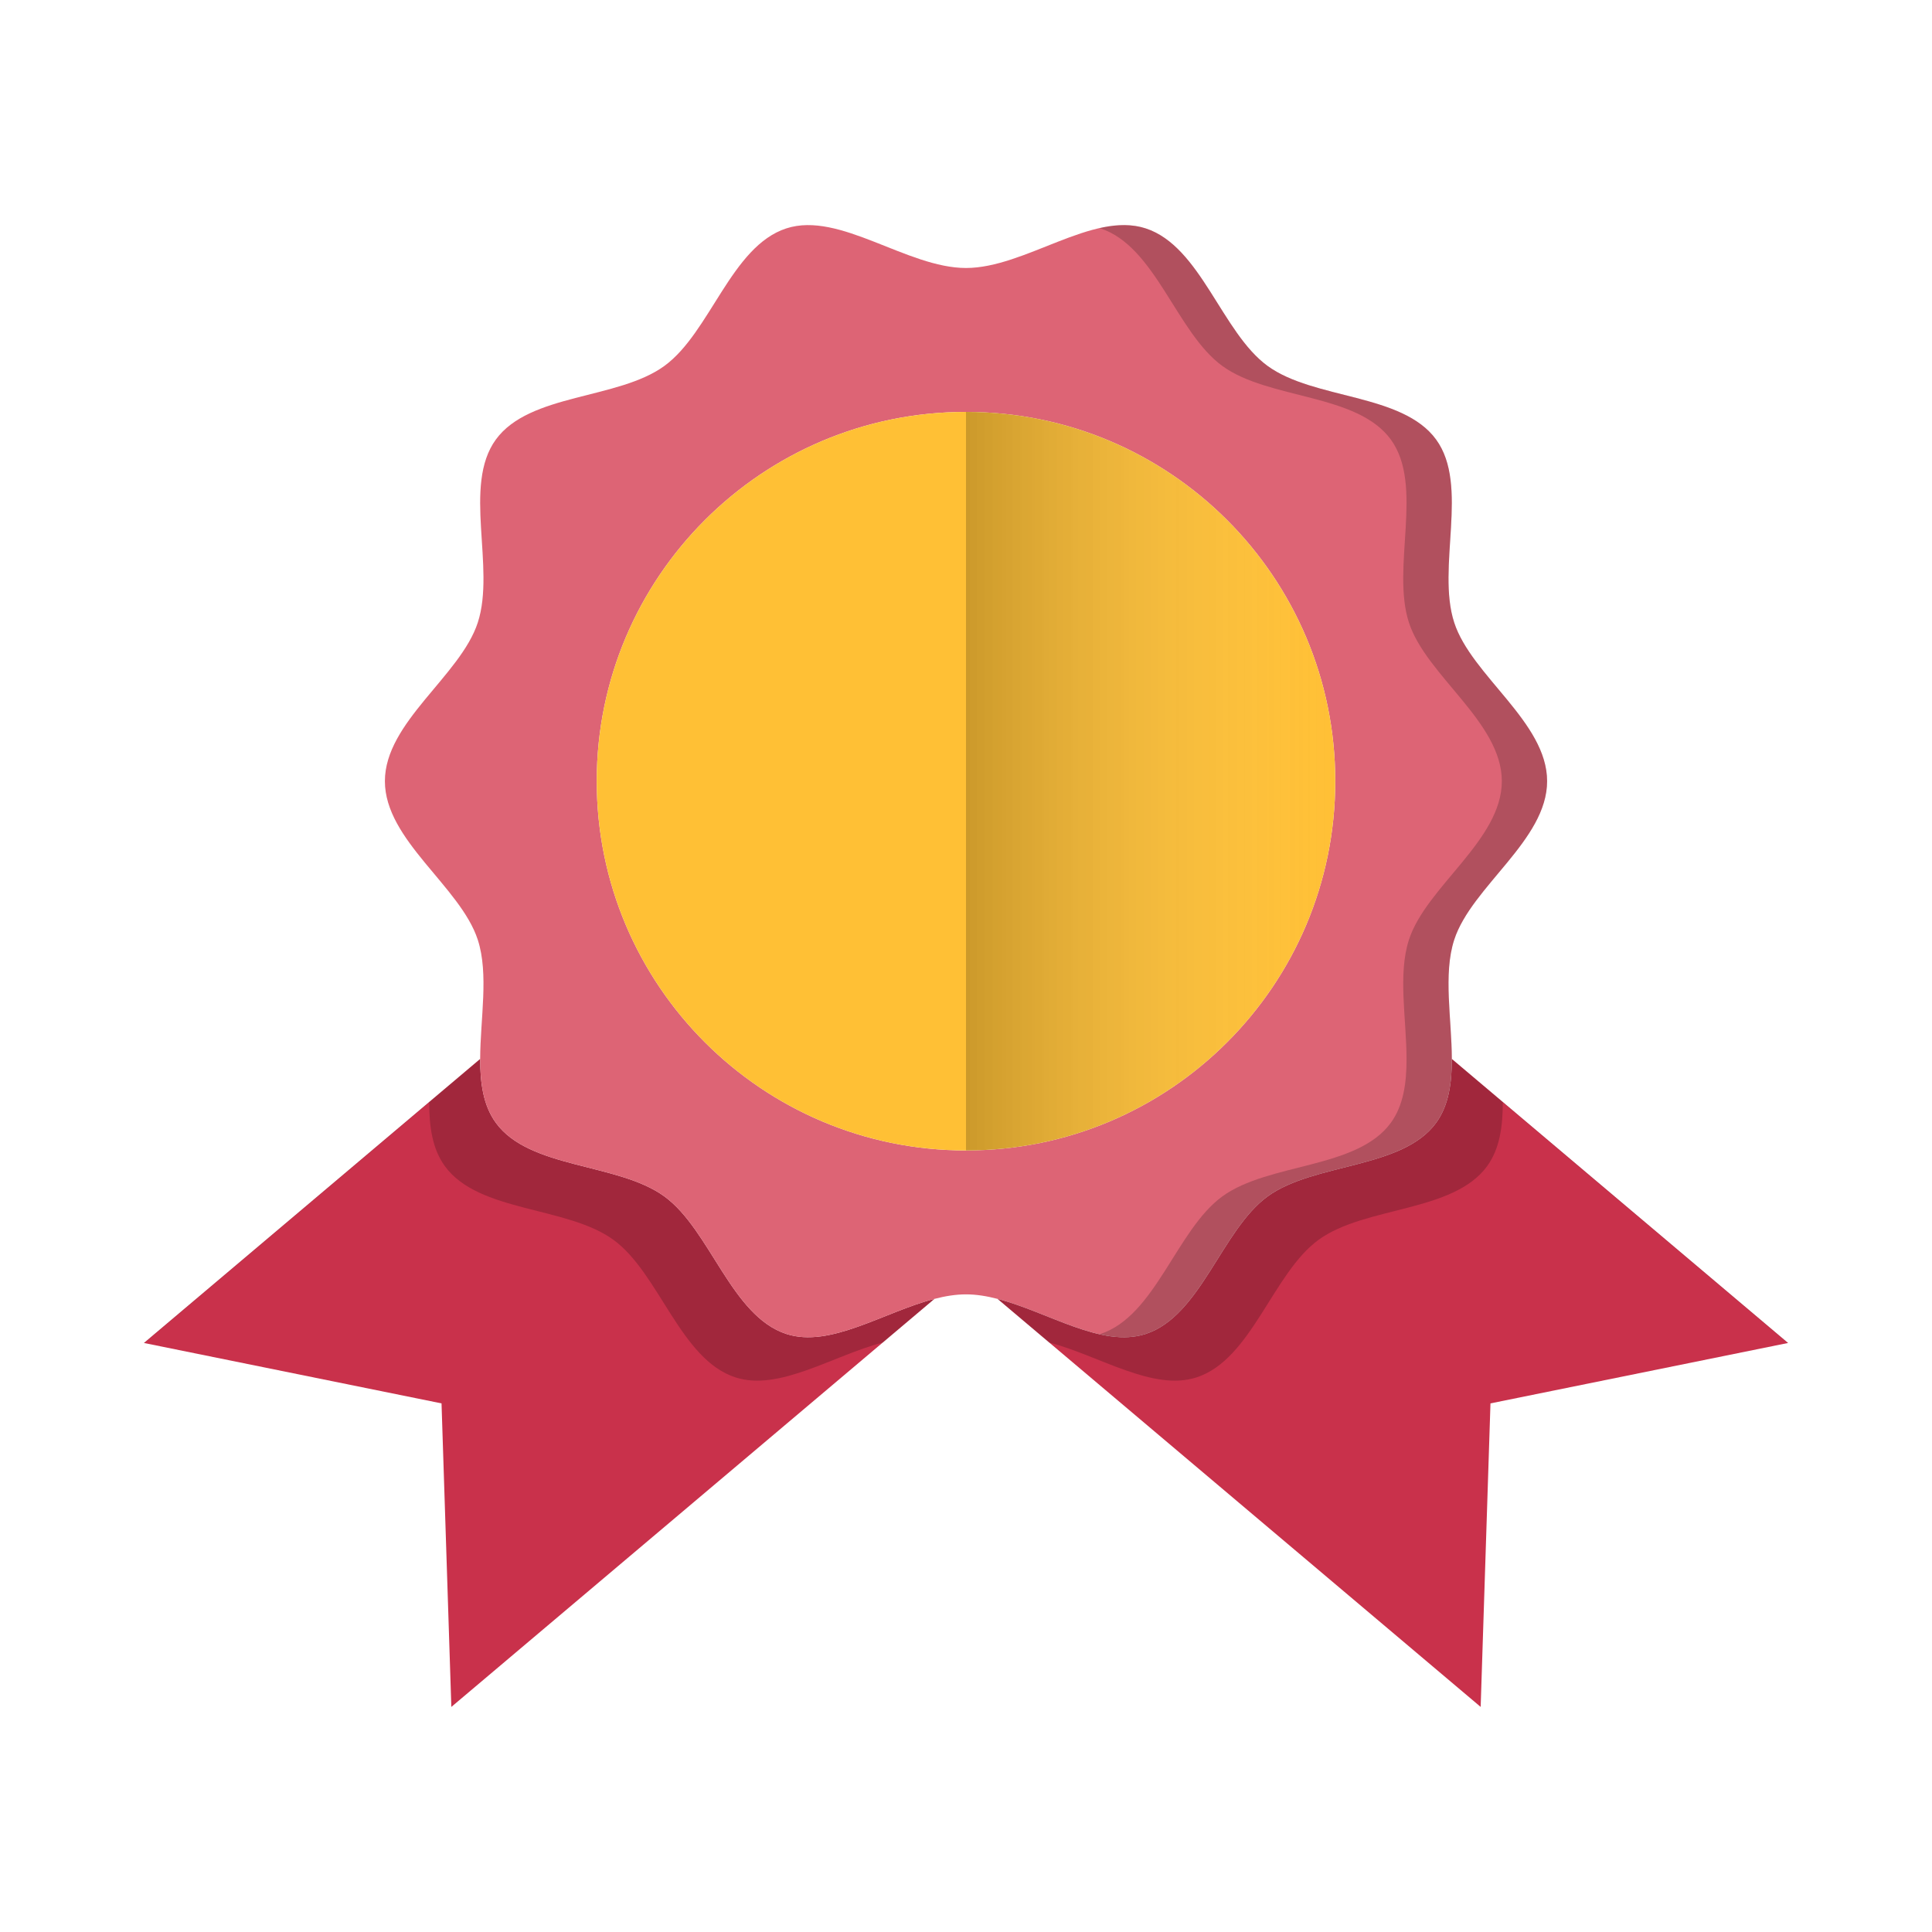
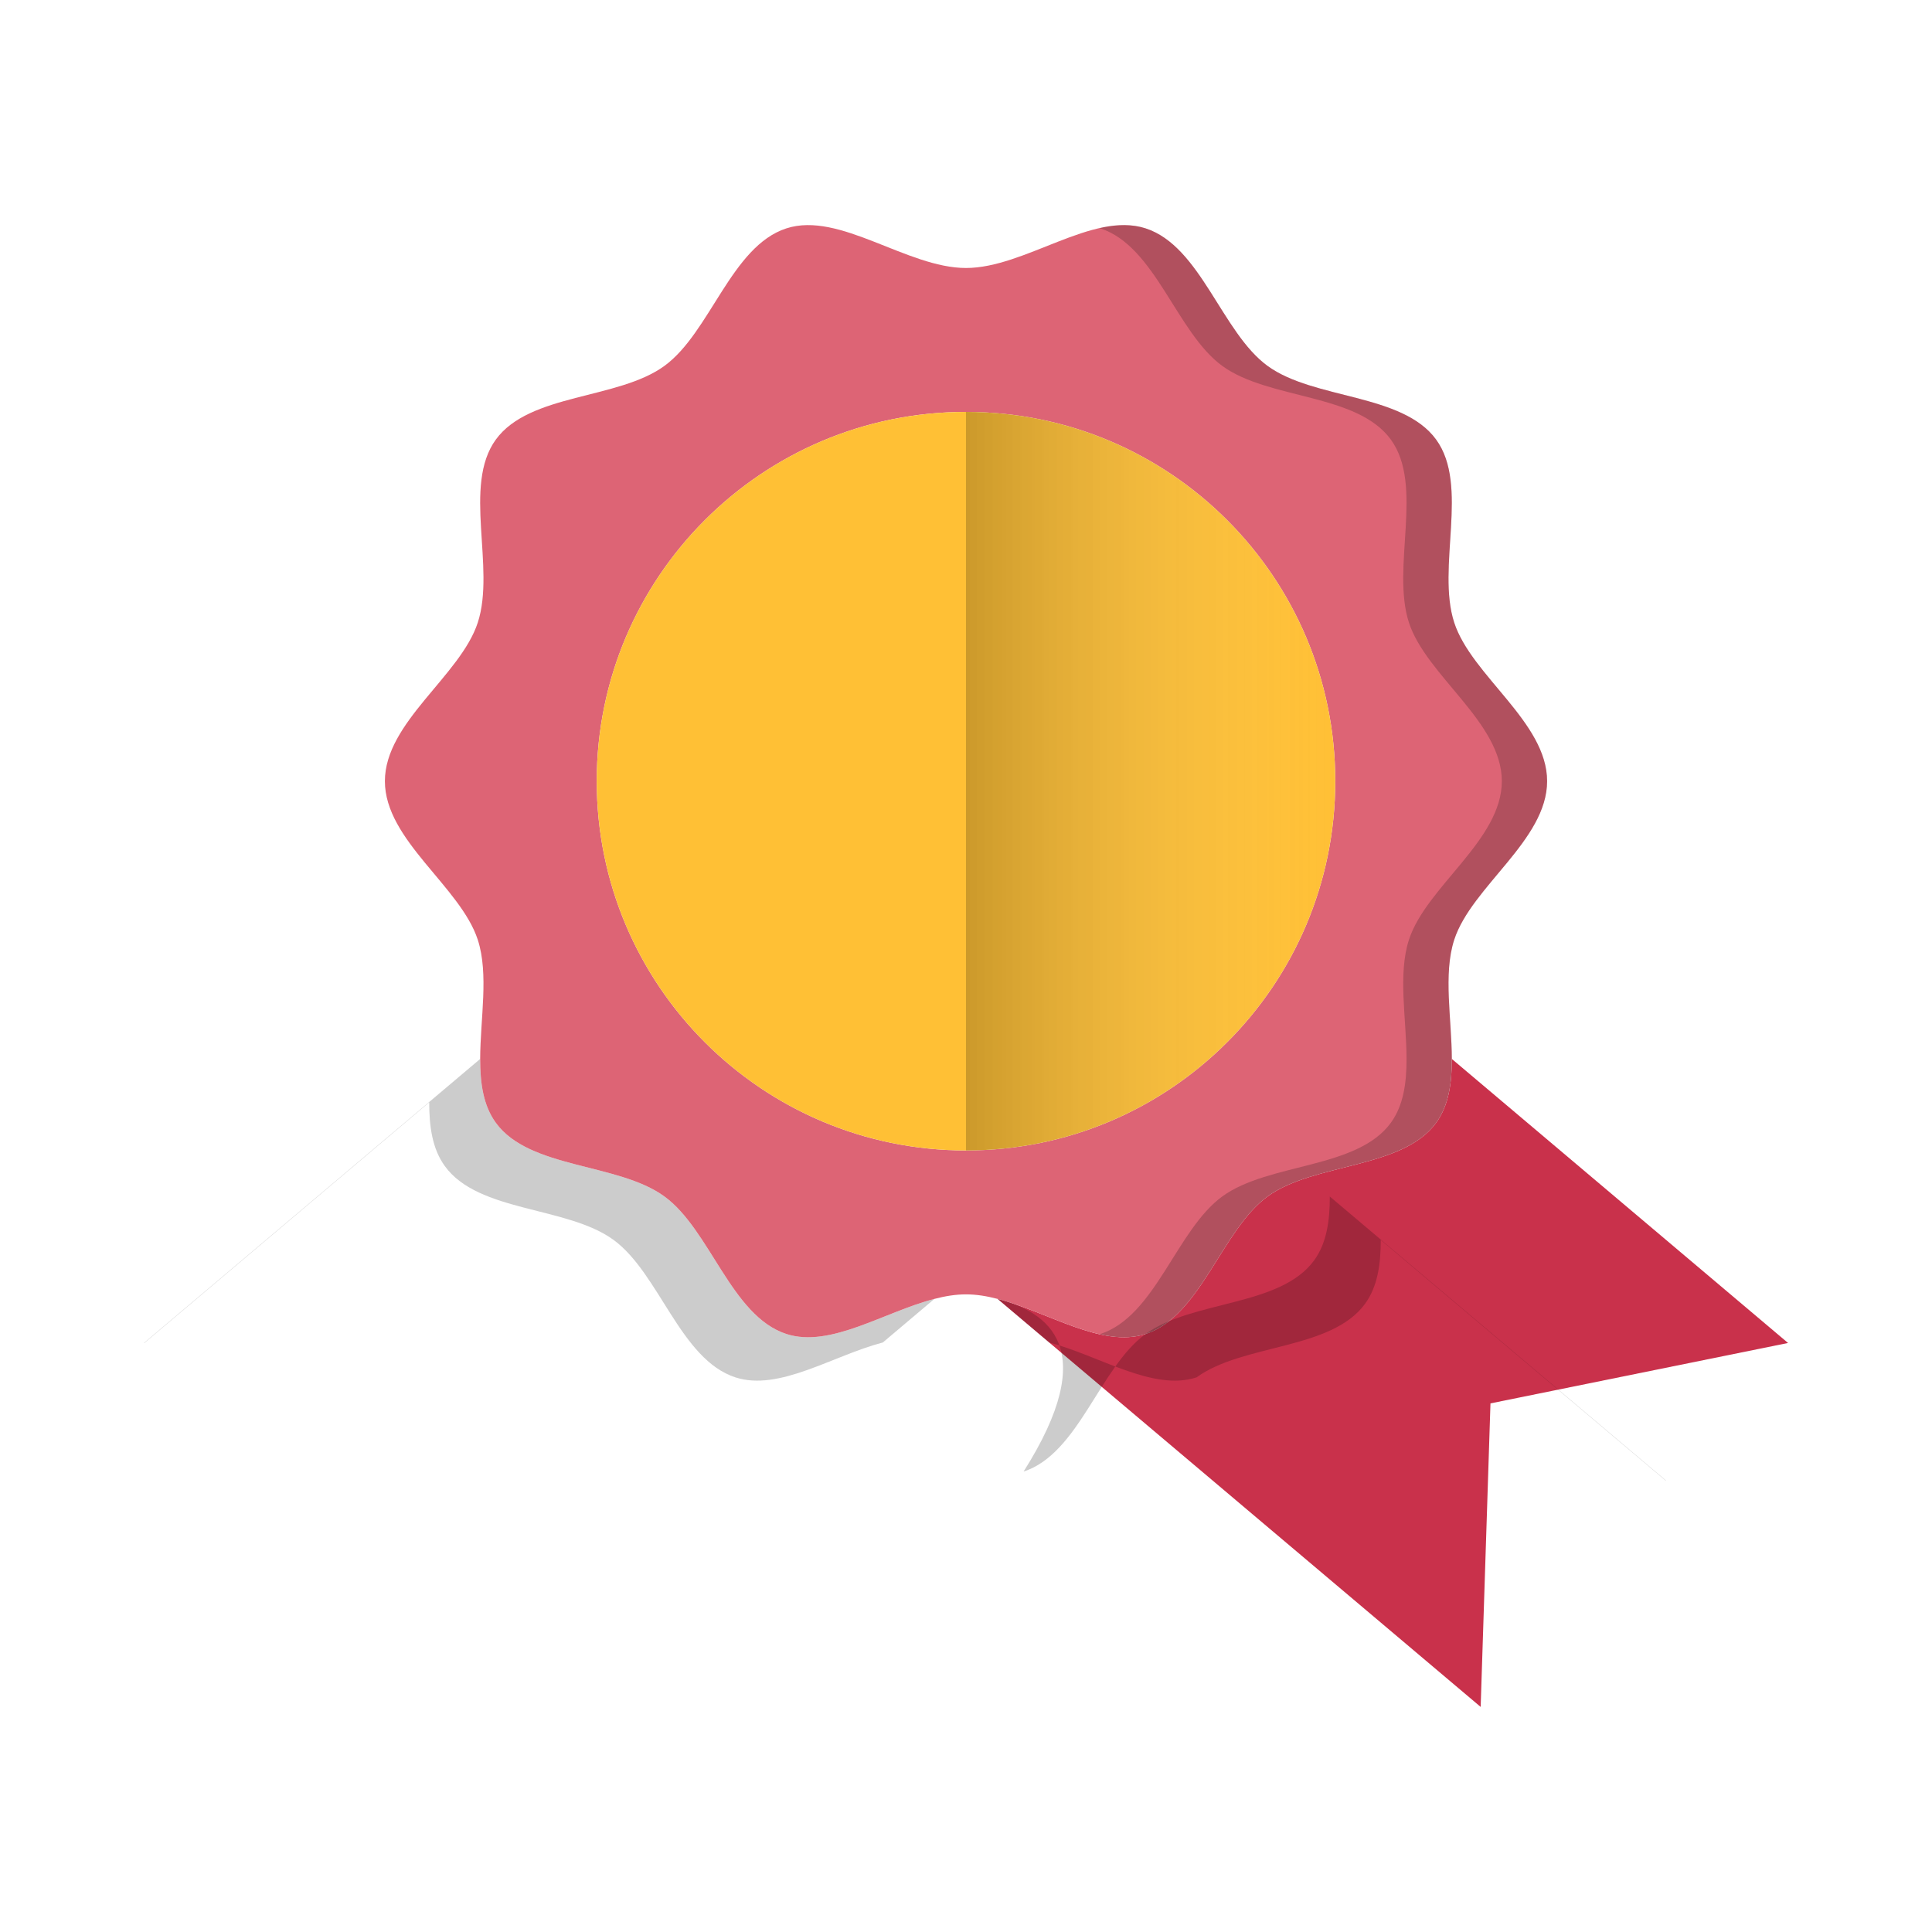
<svg xmlns="http://www.w3.org/2000/svg" enable-background="new 0 0 512 512" height="4096px" id="Calque_1" version="1.1" viewBox="0 0 512 512" width="4096px" xml:space="preserve">
  <g>
    <g>
      <g>
        <g>
          <g id="XMLID_1_">
            <g>
-               <path d="M247.63,344.22L119.61,452.35l-2.6-80.44L38.15,355.9l89.1-75.27c-0.01,6.4,0.81,12.33,4.15,16.92        c8.95,12.3,32.36,10.56,44.66,19.51c12.18,8.86,17.71,31.71,32.34,36.46C220.04,357.3,234.24,347.69,247.63,344.22z" fill="#C9314B" />
              <path d="M247.63,344.22l-13.67,11.55c-13.34,3.5-27.47,13.01-39.06,9.25c-14.63-4.75-20.16-27.6-32.34-36.46        c-12.3-8.95-35.71-7.21-44.66-19.51c-3.34-4.59-4.16-10.52-4.15-16.92l-75.51,63.79l-0.09-0.02l89.1-75.27        c-0.01,6.4,0.81,12.33,4.15,16.92c8.95,12.3,32.36,10.56,44.66,19.51c12.18,8.86,17.71,31.71,32.34,36.46        C220.04,357.3,234.24,347.69,247.63,344.22z" opacity="0.2" />
              <path d="M384.75,280.63l89.1,75.27l-78.86,16.01l-2.6,80.44L264.37,344.22c13.39,3.47,27.58,13.08,39.23,9.3        c14.63-4.75,20.16-27.6,32.33-36.46c12.3-8.95,35.71-7.21,44.66-19.51C383.93,292.96,384.76,287.03,384.75,280.63z" fill="#C9314B" />
              <g>
                <path d="M385.38,164.98c4.58,14.11,24.62,26.4,24.62,42.04s-20.04,27.92-24.62,42.04         c-2.96,9.12-0.65,20.98-0.63,31.57c0.01,6.4-0.82,12.33-4.16,16.92c-8.95,12.3-32.36,10.56-44.66,19.51         c-12.17,8.86-17.7,31.71-32.33,36.46c-11.65,3.78-25.84-5.83-39.23-9.3c-2.84-0.74-5.64-1.2-8.37-1.2s-5.53,0.46-8.37,1.2         c-13.39,3.47-27.59,13.08-39.23,9.3c-14.63-4.75-20.16-27.6-32.34-36.46c-12.3-8.95-35.71-7.21-44.66-19.51         c-3.34-4.59-4.16-10.52-4.15-16.92c0.02-10.59,2.33-22.45-0.63-31.57c-4.59-14.11-24.62-26.4-24.62-42.04         s20.03-27.93,24.62-42.04c4.75-14.63-4.08-36.31,4.78-48.49c8.95-12.3,32.36-10.56,44.66-19.51         c12.18-8.86,17.71-31.71,32.34-36.46c14.11-4.58,31.96,10.5,47.6,10.5s33.48-15.08,47.6-10.5         c14.63,4.75,20.16,27.6,32.33,36.46c12.3,8.95,35.71,7.21,44.66,19.51C389.45,128.67,380.63,150.35,385.38,164.98z          M353.86,207.02c0-54.05-43.82-97.86-97.86-97.86c-54.05,0-97.86,43.81-97.86,97.86c0,54.04,43.81,97.86,97.86,97.86         C310.04,304.88,353.86,261.06,353.86,207.02z" fill="#DD6475" />
              </g>
              <g opacity="0.2">
                <path d="M410,207.02c0-15.64-20.04-27.93-24.62-42.04c-4.75-14.63,4.07-36.31-4.79-48.49c-8.95-12.3-32.36-10.56-44.66-19.51         c-12.17-8.86-17.7-31.71-32.33-36.46c-3.84-1.25-7.96-1.04-12.23-0.07c0.08,0.02,0.15,0.05,0.23,0.07         c14.63,4.75,20.16,27.6,32.33,36.46c12.3,8.95,35.71,7.21,44.66,19.51c8.86,12.18,0.04,33.86,4.79,48.49         c4.58,14.11,24.62,26.4,24.62,42.04c0,15.64-20.04,27.92-24.62,42.04c-2.96,9.12-0.65,20.98-0.63,31.57         c0.01,6.4-0.82,12.33-4.16,16.92c-8.95,12.3-32.36,10.56-44.66,19.51c-12.17,8.86-17.7,31.71-32.33,36.46         c-0.08,0.03-0.16,0.05-0.24,0.07c4.28,0.97,8.4,1.18,12.24-0.07c14.63-4.75,20.16-27.6,32.33-36.46         c12.3-8.95,35.71-7.21,44.66-19.51c3.34-4.59,4.17-10.52,4.16-16.92c-0.02-10.59-2.33-22.45,0.63-31.57         C389.96,234.94,410,222.66,410,207.02z" />
              </g>
              <path d="M353.86,207.02c0,54.04-43.82,97.86-97.86,97.86c-54.05,0-97.86-43.82-97.86-97.86        c0-54.05,43.81-97.86,97.86-97.86C310.04,109.16,353.86,152.97,353.86,207.02z" fill="#FFC035" />
-               <path d="M264.37,344.22l13.67,11.55c13.34,3.5,27.47,13.01,39.06,9.25c14.63-4.75,20.16-27.6,32.34-36.46        c12.3-8.95,35.71-7.21,44.66-19.51c3.34-4.59,4.16-10.52,4.15-16.92l75.51,63.79l0.09-0.02l-89.1-75.27        c0.01,6.4-0.81,12.33-4.15,16.92c-8.95,12.3-32.36,10.56-44.66,19.51c-12.18,8.86-17.71,31.71-32.34,36.46        C291.96,357.3,277.76,347.69,264.37,344.22z" opacity="0.2" />
+               <path d="M264.37,344.22l13.67,11.55c13.34,3.5,27.47,13.01,39.06,9.25c12.3-8.95,35.71-7.21,44.66-19.51c3.34-4.59,4.16-10.52,4.15-16.92l75.51,63.79l0.09-0.02l-89.1-75.27        c0.01,6.4-0.81,12.33-4.15,16.92c-8.95,12.3-32.36,10.56-44.66,19.51c-12.18,8.86-17.71,31.71-32.34,36.46        C291.96,357.3,277.76,347.69,264.37,344.22z" opacity="0.2" />
            </g>
            <g>
              <path d="M127.25,280.63c0.02-10.59,2.33-22.45-0.63-31.57c-4.59-14.11-24.62-26.4-24.62-42.04        s20.03-27.93,24.62-42.04c4.75-14.63-4.08-36.31,4.78-48.49c8.95-12.3,32.36-10.56,44.66-19.51        c12.18-8.86,17.71-31.71,32.34-36.46c14.11-4.58,31.96,10.5,47.6,10.5s33.48-15.08,47.6-10.5        c14.63,4.75,20.16,27.6,32.33,36.46c12.3,8.95,35.71,7.21,44.66,19.51c8.86,12.18,0.04,33.86,4.79,48.49        c4.58,14.11,24.62,26.4,24.62,42.04s-20.04,27.92-24.62,42.04c-2.96,9.12-0.65,20.98-0.63,31.57        c0.01,6.4-0.82,12.33-4.16,16.92c-8.95,12.3-32.36,10.56-44.66,19.51c-12.17,8.86-17.7,31.71-32.33,36.46        c-11.65,3.78-25.84-5.83-39.23-9.3c-2.84-0.74-5.64-1.2-8.37-1.2s-5.53,0.46-8.37,1.2c-13.39,3.47-27.59,13.08-39.23,9.3        c-14.63-4.75-20.16-27.6-32.34-36.46c-12.3-8.95-35.71-7.21-44.66-19.51C128.06,292.96,127.24,287.03,127.25,280.63z" fill="none" />
              <path d="M256,109.16c54.04,0,97.86,43.81,97.86,97.86c0,54.04-43.82,97.86-97.86,97.86        c-54.05,0-97.86-43.82-97.86-97.86C158.14,152.97,201.95,109.16,256,109.16z" fill="none" />
-               <line fill="none" x1="127.25" x2="38.15" y1="280.63" y2="355.9" />
-               <line fill="none" x1="247.63" x2="119.61" y1="344.22" y2="452.35" />
              <polyline fill="none" points="38.14,355.9 38.15,355.9 117.01,371.91       " />
              <line fill="none" x1="117.01" x2="119.61" y1="371.91" y2="452.35" />
              <polyline fill="none" points="473.86,355.9 473.85,355.9 384.75,280.63       " />
              <line fill="none" x1="392.39" x2="264.37" y1="452.35" y2="344.22" />
              <line fill="none" x1="473.85" x2="394.99" y1="355.9" y2="371.91" />
-               <line fill="none" x1="394.99" x2="392.39" y1="371.91" y2="452.35" />
            </g>
          </g>
        </g>
      </g>
    </g>
    <linearGradient gradientUnits="userSpaceOnUse" id="SVGID_1_" x1="256" x2="353.86" y1="207.02" y2="207.02">
      <stop offset="0" style="stop-color:#000000" />
      <stop offset="1" style="stop-color:#FFFFFF;stop-opacity:0" />
    </linearGradient>
    <path d="M353.86,207.02c0,54.04-43.82,97.86-97.86,97.86V109.16   C310.04,109.16,353.86,152.97,353.86,207.02z" fill="url(#SVGID_1_)" opacity="0.2" />
  </g>
</svg>